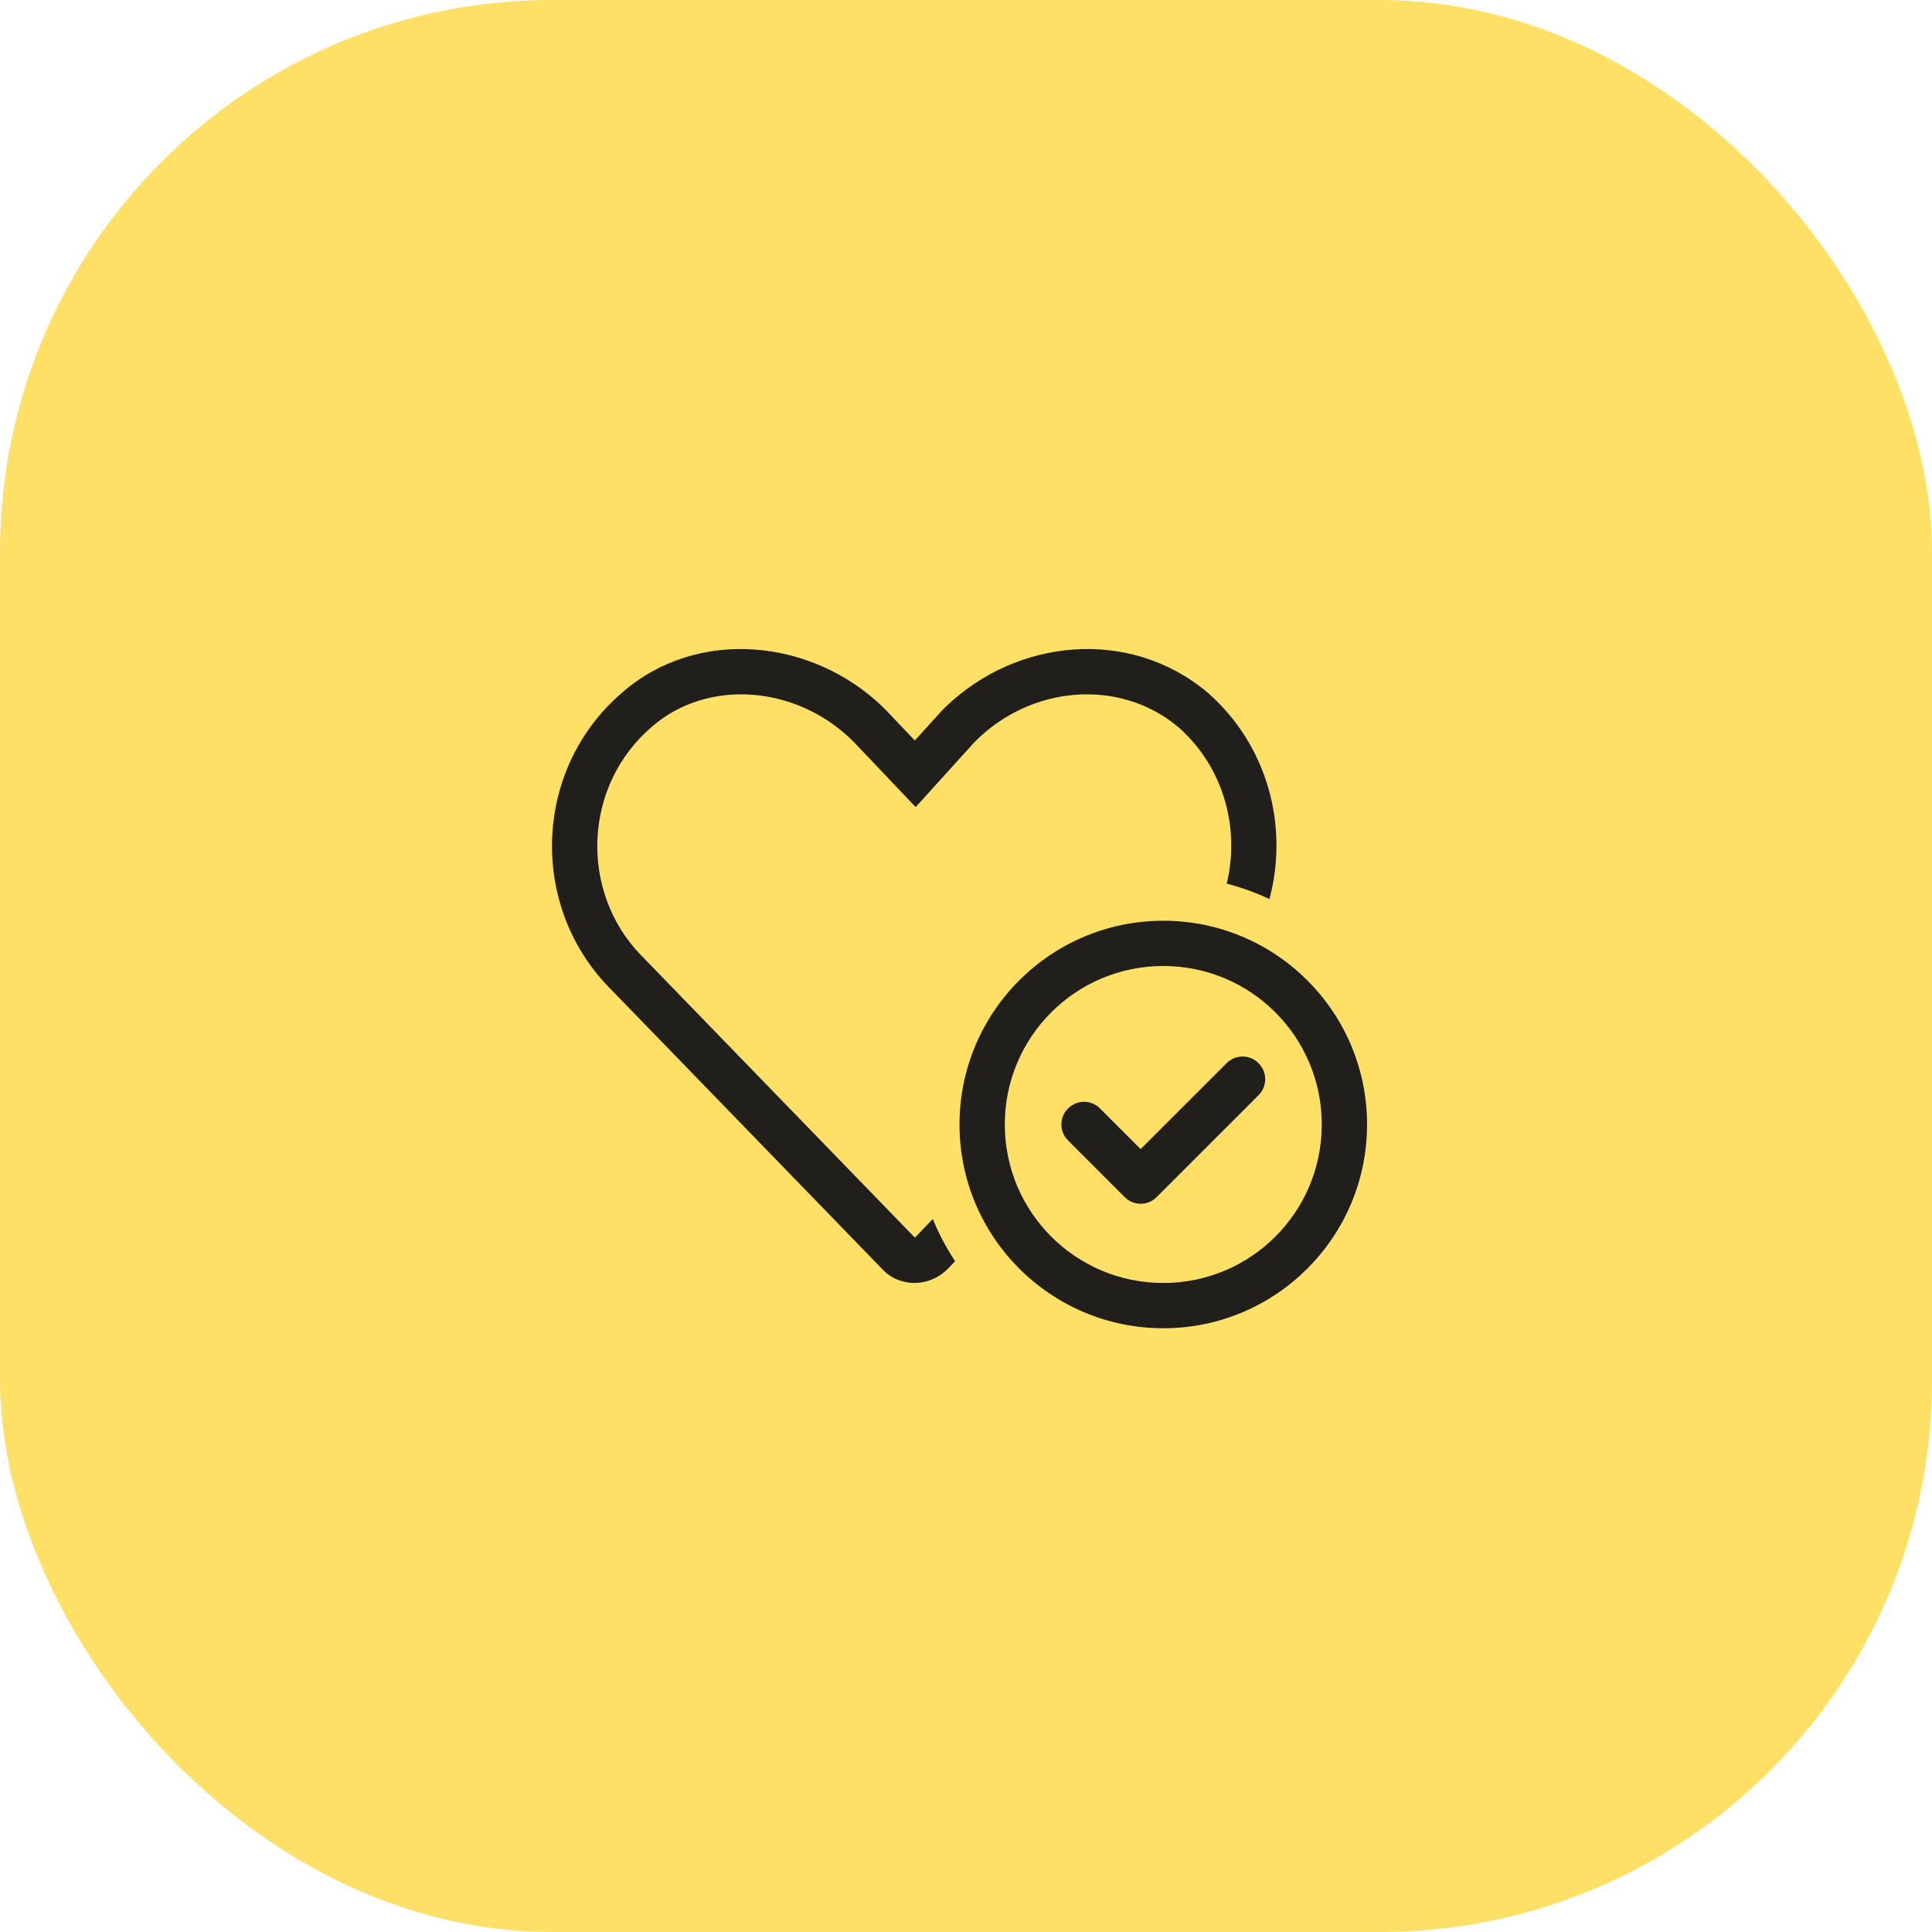
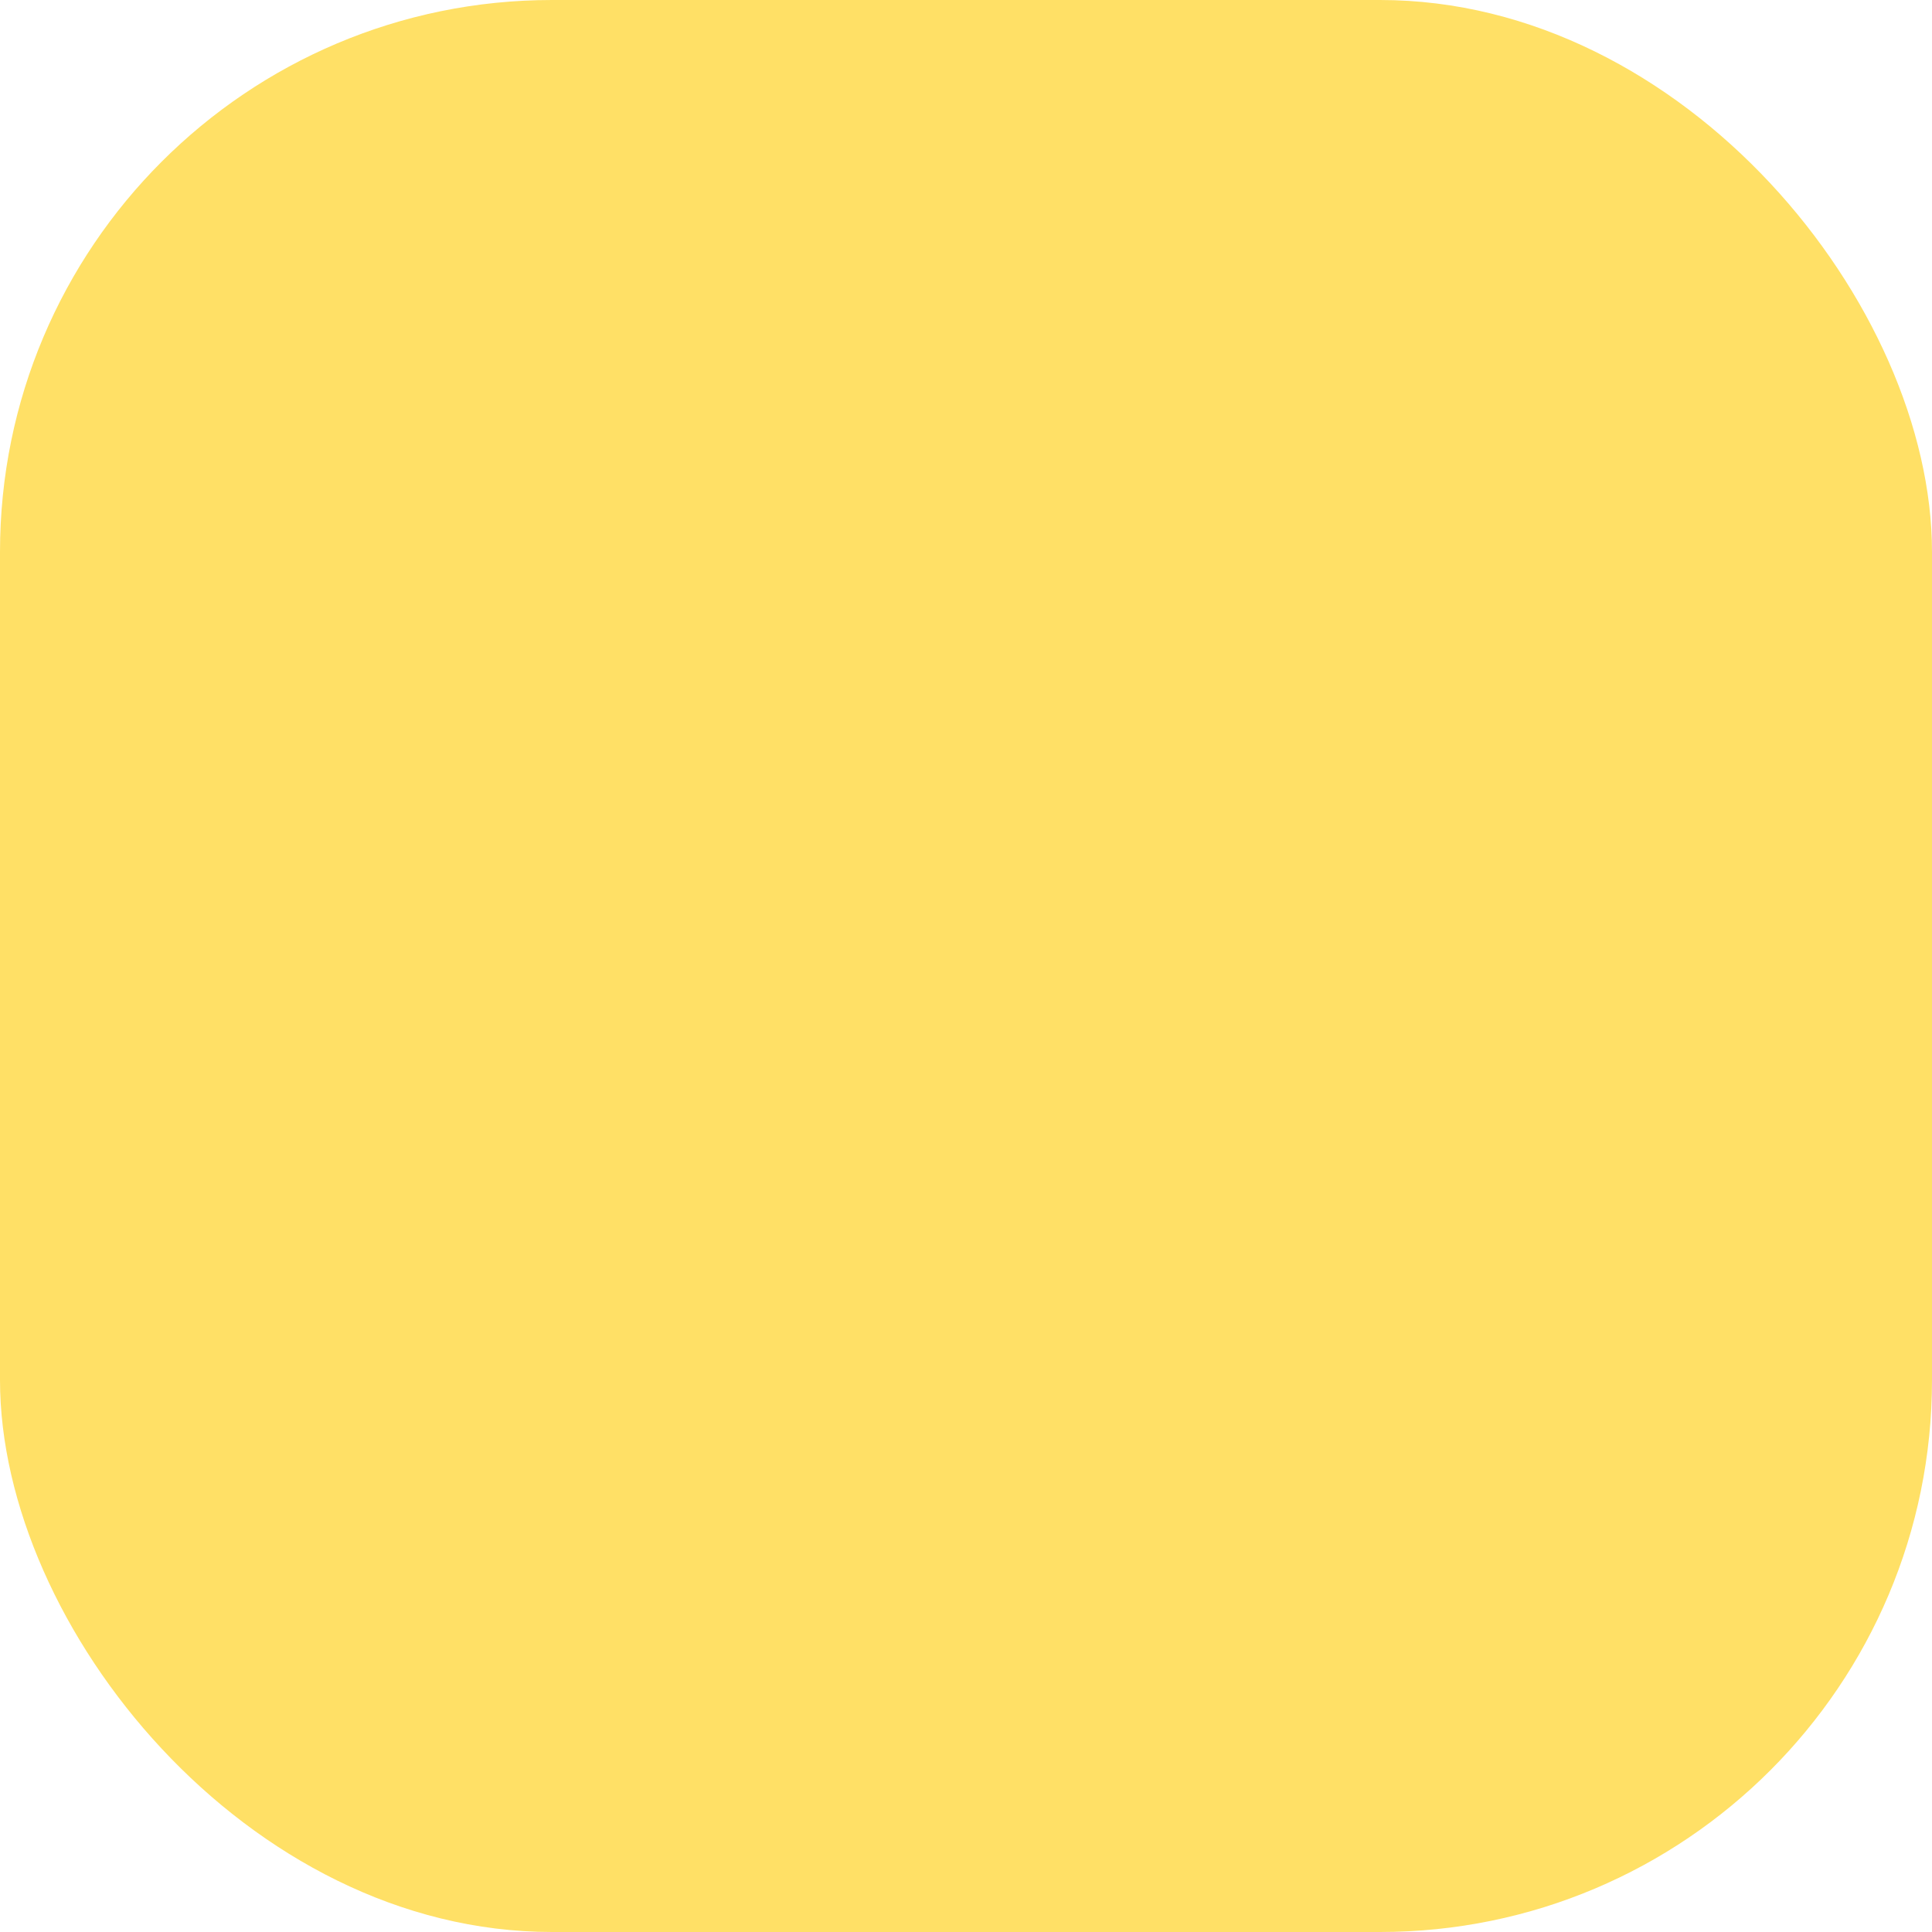
<svg xmlns="http://www.w3.org/2000/svg" width="56" height="56" viewBox="0 0 56 56" fill="none">
  <rect width="56" height="56" rx="16" fill="#FFE066" />
  <g clip-path="url(#clip0_2750_13537)">
    <path d="M28.251 21.505L26.541 23.394L24.757 21.516C23.12 19.855 20.512 19.657 18.9 21.061L18.893 21.067C16.894 22.779 16.796 25.838 18.572 27.68H18.573L26.516 35.871C26.52 35.871 26.525 35.867 26.529 35.863L27.037 35.334C27.214 35.764 27.431 36.174 27.685 36.556L27.46 36.79C26.927 37.319 26.069 37.319 25.577 36.79L17.629 28.595C15.335 26.216 15.457 22.282 18.038 20.071C20.216 18.173 23.551 18.504 25.61 20.513C25.639 20.543 25.667 20.573 25.7 20.604L26.516 21.464L27.296 20.604C27.333 20.566 27.369 20.53 27.406 20.494C29.465 18.502 32.747 18.179 34.998 20.071C36.758 21.606 37.357 23.964 36.795 26.06C36.401 25.875 35.987 25.724 35.556 25.613C35.946 24.013 35.474 22.229 34.145 21.068C32.443 19.646 29.872 19.867 28.251 21.505ZM36.479 30.818C36.737 31.072 36.737 31.49 36.479 31.745L33.526 34.698C33.272 34.956 32.853 34.956 32.599 34.698L30.958 33.057C30.7 32.803 30.7 32.385 30.958 32.13C31.213 31.872 31.631 31.872 31.885 32.13L33.062 33.307L35.552 30.818C35.806 30.559 36.225 30.559 36.479 30.818ZM27.812 32.594C27.812 29.333 30.458 26.688 33.719 26.688C36.98 26.688 39.625 29.333 39.625 32.594C39.625 35.855 36.98 38.5 33.719 38.5C30.458 38.5 27.812 35.855 27.812 32.594ZM33.719 37.188C36.258 37.188 38.312 35.133 38.312 32.594C38.312 30.055 36.258 28 33.719 28C31.18 28 29.125 30.055 29.125 32.594C29.125 35.133 31.18 37.188 33.719 37.188Z" fill="#201F1C" />
  </g>
  <defs>
    <clipPath id="clip0_2750_13537">
-       <rect width="23.625" height="21" fill="white" transform="translate(16 17.5)" />
-     </clipPath>
+       </clipPath>
  </defs>
</svg>